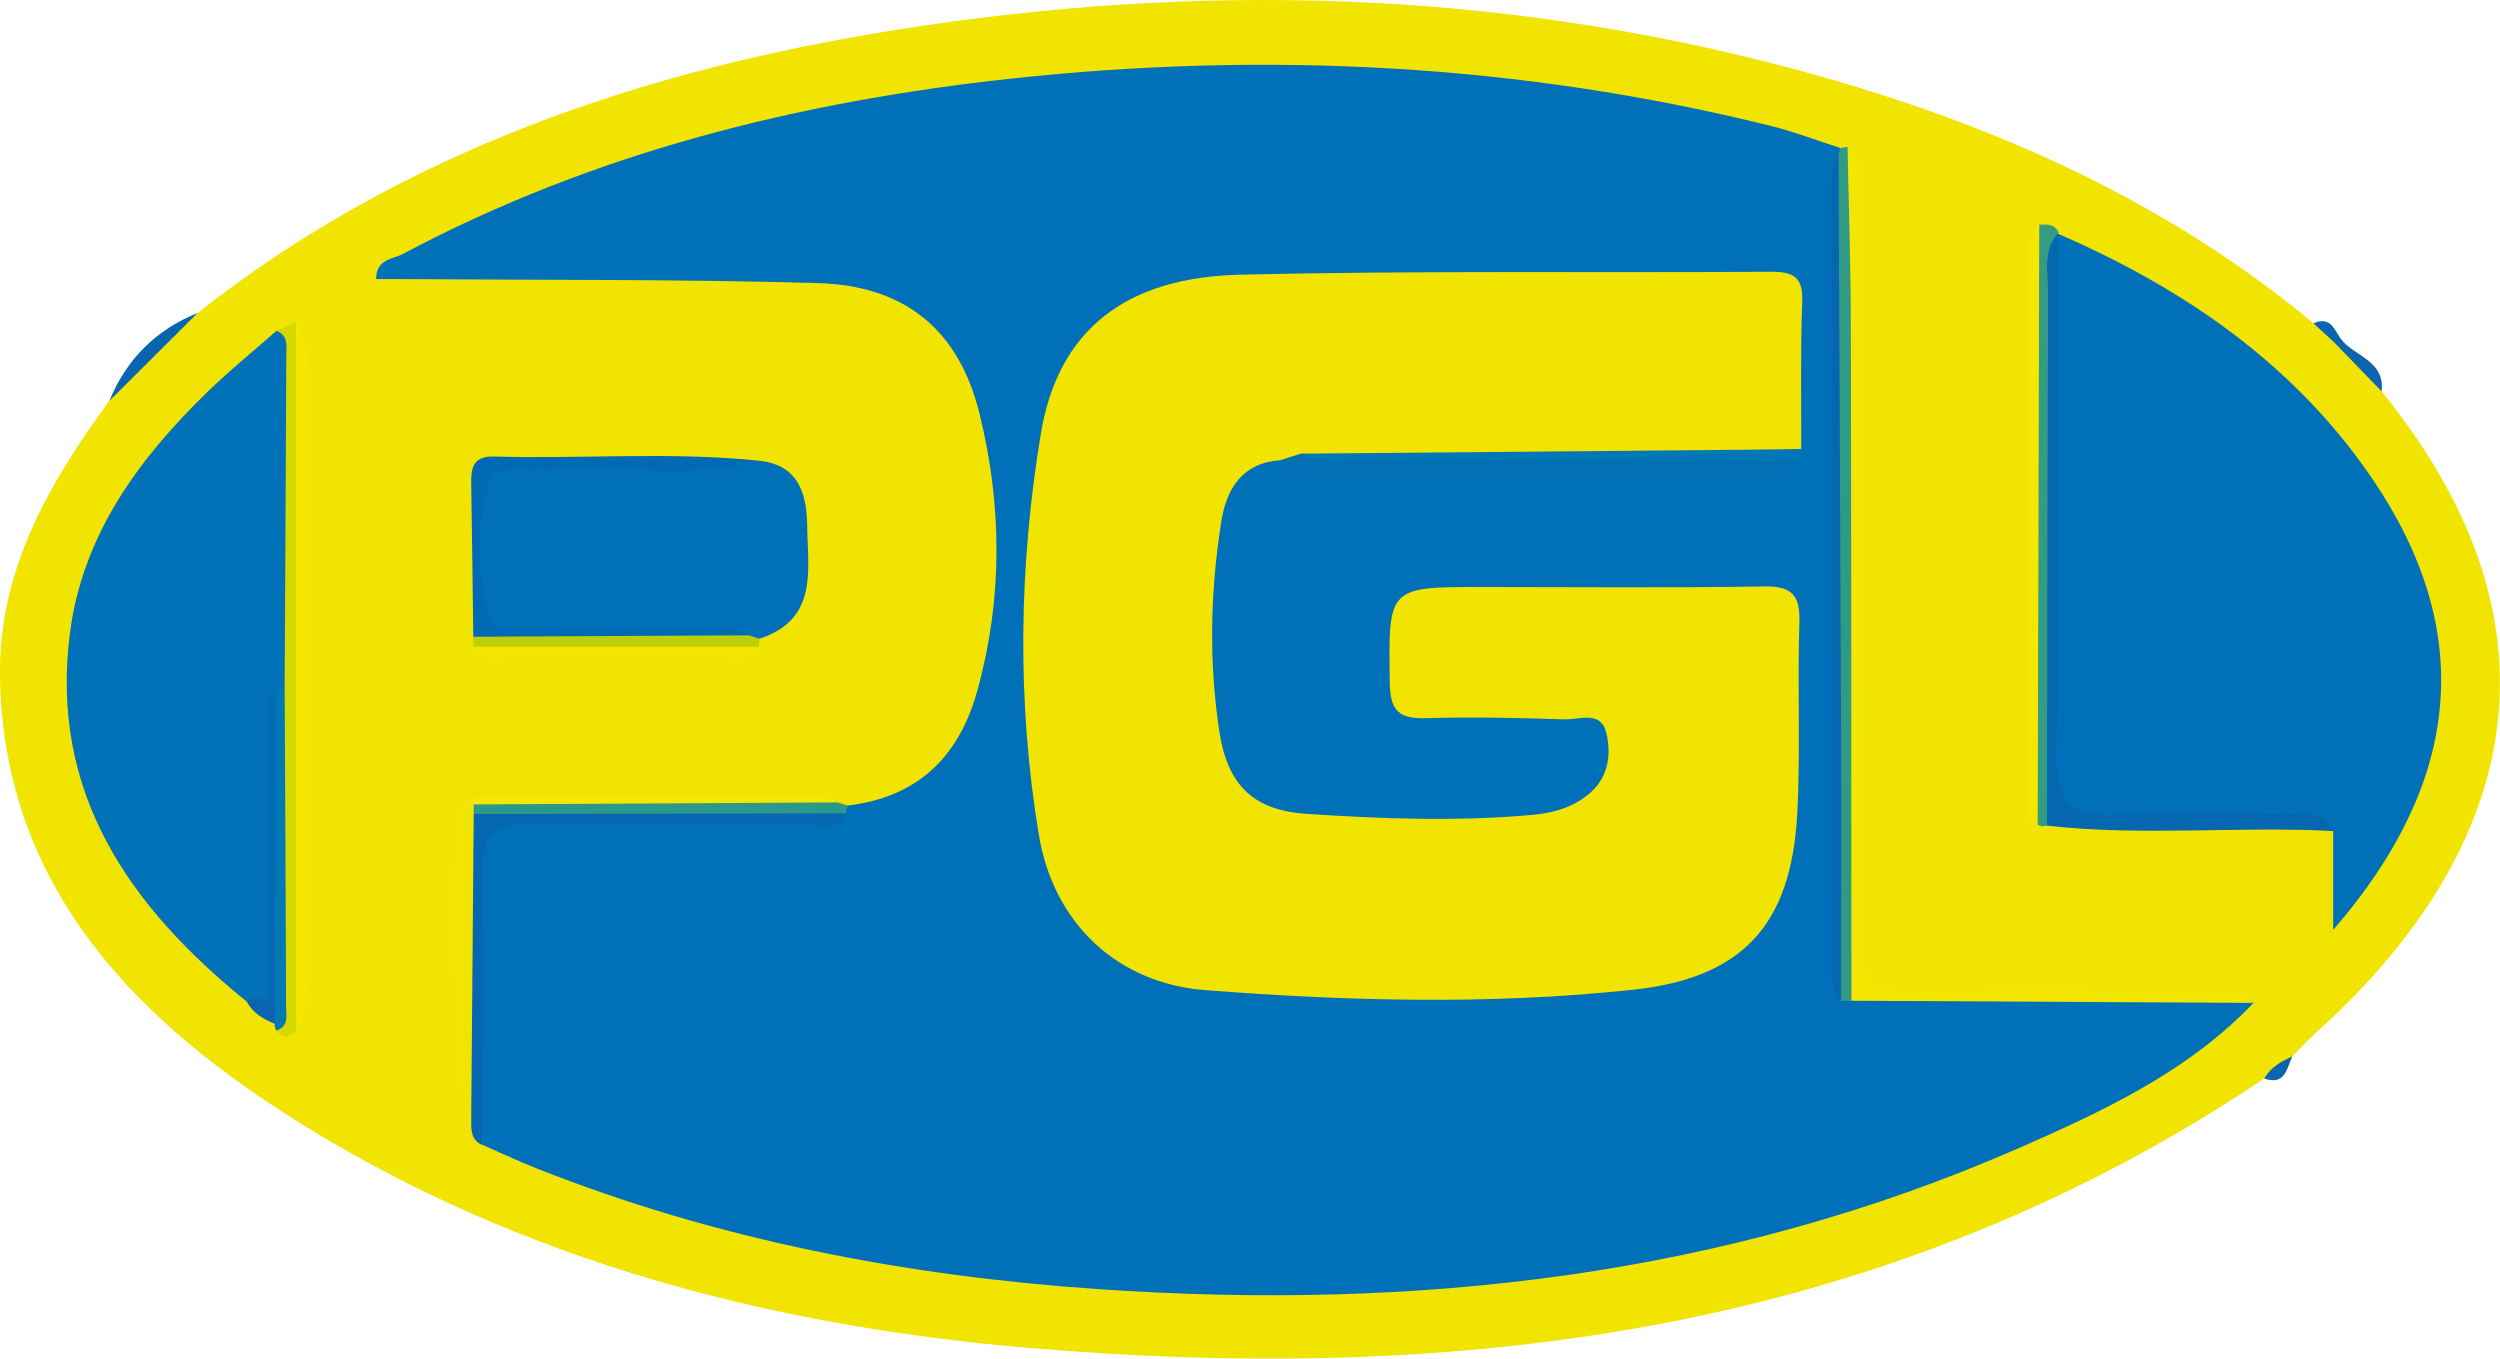
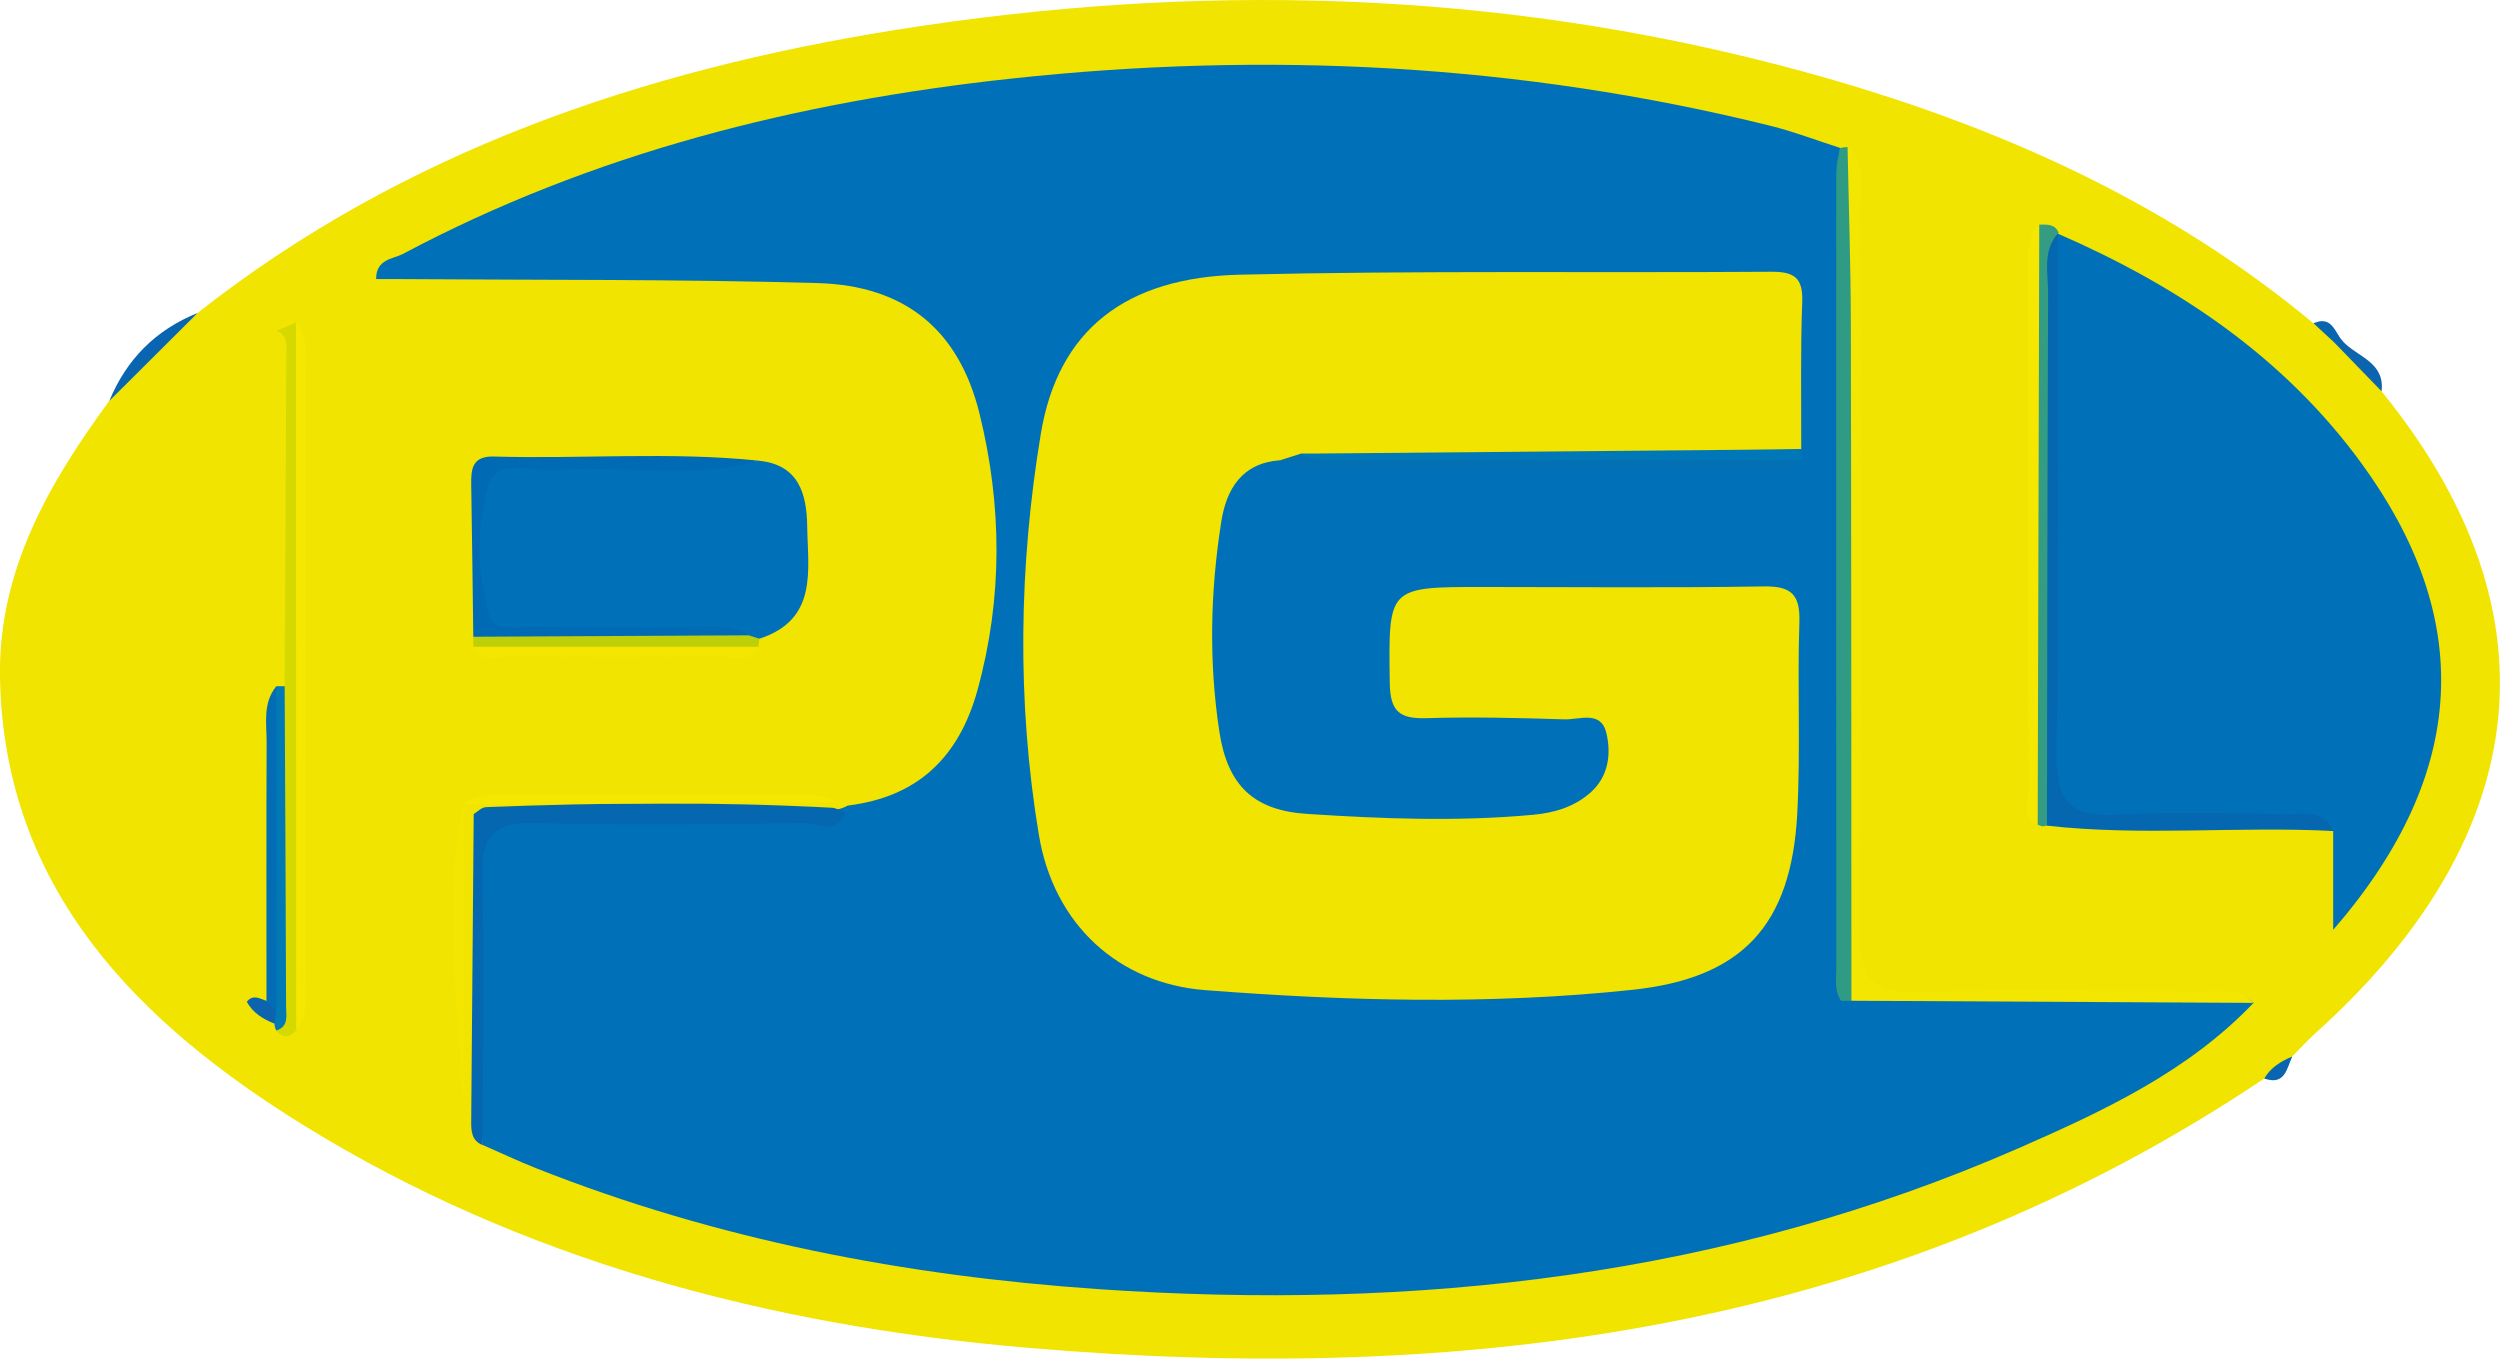
<svg xmlns="http://www.w3.org/2000/svg" id="Layer_2" data-name="Layer 2" viewBox="0 0 350.69 190.57">
  <defs>
    <style> .cls-1 { fill: #f3e600; } .cls-1, .cls-2, .cls-3, .cls-4, .cls-5, .cls-6, .cls-7, .cls-8, .cls-9, .cls-10, .cls-11, .cls-12, .cls-13, .cls-14, .cls-15, .cls-16, .cls-17, .cls-18, .cls-19, .cls-20, .cls-21, .cls-22 { stroke-width: 0px; } .cls-2 { fill: #f6e700; } .cls-3 { fill: #2a988a; } .cls-4 { fill: #2f9b85; } .cls-5 { fill: #0c64ae; } .cls-6 { fill: #349c83; } .cls-7 { fill: #0d64ae; } .cls-8 { fill: #0965af; } .cls-9 { fill: #0567b0; } .cls-10 { fill: #d6d900; } .cls-11 { fill: #bdcf08; } .cls-12 { fill: #f0e400; } .cls-13 { fill: #f5e700; } .cls-14 { fill: #f4e600; } .cls-15 { fill: #0171b8; } .cls-16 { fill: #0270b3; } .cls-17 { fill: #026db4; } .cls-18 { fill: #006bb4; } .cls-19 { fill: #0070b8; } .cls-20 { fill: #0078b7; } .cls-21 { fill: #0079b5; } .cls-22 { fill: #0071b8; } </style>
  </defs>
  <g id="Layer_2-2" data-name="Layer 2">
    <g id="Layer_1-2" data-name="Layer 1-2">
      <g>
        <path class="cls-12" d="m317.62,151.29c-52.92,35.5-111.91,43.08-173.74,37.75-36.09-3.11-70.72-12.26-101.4-31.26C19.85,143.76.54,125.07,0,95.06c-.27-14.99,6.83-27.21,15.32-38.82,3.58-4.66,7.66-8.81,12.38-12.33C56.52,21.22,90.09,9.87,125.68,4.19c41.92-6.68,83.78-5.67,124.97,5.23,26.88,7.12,52.2,17.9,73.87,35.93,1.51.49,2.49,1.65,3.53,2.74,1.98,2.29,4.7,3.92,6.02,6.8,27.83,34.23,17.89,65.6-9.16,89.94-1.18,1.06-2.25,2.24-3.37,3.37-.91,1.54-2.35,2.41-3.93,3.09Z" />
        <path class="cls-8" d="m27.71,43.91c-4.13,4.11-8.25,8.22-12.38,12.33,2.41-5.83,6.5-9.97,12.38-12.33Z" />
        <path class="cls-5" d="m334.08,54.89c-2.23-2.3-4.45-4.59-6.68-6.89.38-.64.8-.67,1.27-.09,2.02,2.16,5.89,2.89,5.41,6.98Z" />
        <path class="cls-8" d="m328.67,47.91c-.42.04-.84.06-1.27.09-.96-.88-1.91-1.76-2.87-2.65,2.63-1.16,2.99,1.33,4.14,2.56Z" />
        <path class="cls-8" d="m317.62,151.29c.9-1.55,2.34-2.41,3.93-3.09-.78,1.7-1.01,4.11-3.93,3.09Z" />
        <path class="cls-22" d="m118.94,113c9.8-1.21,15.58-6.77,18.18-16.2,3.56-12.93,3.45-25.9.29-38.75-2.89-11.77-10.44-17.98-22.68-18.34-19.51-.56-39.04-.41-58.57-.56-1.09,0-2.18,0-3.4,0-.01-2.83,2.39-2.81,3.72-3.51,26.67-14.19,55.47-21.37,85.24-24.6,35.86-3.89,71.5-2.11,106.64,6.61,3.31.82,6.51,2.06,9.76,3.1.56.69.83,1.49.82,2.38.07,35.29,0,70.57.05,105.86,0,2.96-.41,5.97.71,8.84.48.74,1.13,1.29,1.94,1.66,15.99.45,31.98.03,47.97.24,2.17.03,4.58-.92,6.52.94-9.21,9.66-21.06,15.18-32.96,20.39-41.22,18.04-84.53,22.83-129.04,19.78-27.12-1.86-53.52-6.91-78.86-16.94-2.55-1.01-5.03-2.18-7.54-3.28-1.46-14.14-.32-28.31-.61-42.46-.1-4.78,3.59-4.62,6.81-4.63,14.21-.02,28.43-.21,42.64.09.85,0,1.64-.21,2.38-.63Z" />
        <path class="cls-22" d="m288.67,32.78c16.84,7.31,31.77,17.33,42.66,32.31,15.55,21.39,15.28,43.06-4.04,65.35v-13.86c-9.95-2.21-20.03-.66-30.05-.94-10.62-.3-10.66-.08-10.67-10.77-.02-21.27-.04-42.53.03-63.8.01-2.87-.75-6.05,2.06-8.28Z" />
-         <path class="cls-15" d="m34.63,140.52c-16.43-13.3-27.68-29.21-24.83-51.63,1.75-13.78,9.57-24.44,19.24-33.86,3.11-3.02,6.49-5.76,9.75-8.63,4.04.99,2.64,4.35,2.66,6.75.12,13.94.14,27.88.02,41.81-.04.84-.19,1.67-.46,2.47-2.69,7.35-1.22,14.99-1.53,22.51-.26,6.18.3,12.38-.32,18.56-.71,2.46-2.37,2.79-4.53,2.02Z" />
        <path class="cls-19" d="m106.41,64.63c5.68.52,6.76,4.75,6.82,9.17.08,6.13,1.58,13.12-6.72,15.8-.8.41-1.65.6-2.55.56-10.07-.24-20.14-.13-30.21-.07-4.93.03-7.22-1.8-6.72-6.93.55-5.64-2.33-12.84,1.1-16.58,3.51-3.82,10.8-.96,16.42-1.31,7.28-.45,14.6.67,21.86-.63Z" />
        <path class="cls-1" d="m316.12,140.68c-18.8-.1-37.6-.2-56.41-.3-1.86-2.13-1.42-4.74-1.42-7.22-.03-35.02-.02-70.05-.03-105.07,0-2.53.09-5.03.91-7.45,2.81,2.3,1.81,5.51,1.82,8.36.06,33.95.17,67.89-.08,101.84-.05,6.22,1.68,8.52,8.15,8.31,13.07-.44,26.17-.16,39.26-.1,2.67.01,5.59-.73,7.8,1.64Z" />
        <path class="cls-9" d="m288.67,32.78c-.01,24.36.2,48.73-.18,73.08-.11,6.82,2.25,8.83,8.75,8.43,7.79-.47,15.64-.16,23.46-.08,2.41.02,5.24-.75,6.59,2.36-13.38-.69-26.8.75-40.16-.75-1.58-2.24-1.24-4.81-1.24-7.3-.02-22.87-.08-45.73.08-68.6.02-2.55-1.75-6.28,2.8-7.29,0,0-.1.15-.1.15Z" />
        <path class="cls-4" d="m259.17,20.64c.16,8.25.44,16.49.46,24.74.07,31.67.06,63.34.08,95.01-.48,0-.96,0-1.44,0-1-1.44-.68-3.09-.68-4.66-.02-36.8-.02-73.59-.01-110.39,0-1.14,0-2.29.32-3.4.02-.4.09-.79.21-1.17.35-.09.7-.14,1.06-.14Z" />
        <path class="cls-10" d="m39.93,96.26c.08-15.46.17-30.93.23-46.39,0-1.29.33-2.8-1.37-3.46.91-.39,1.82-.78,2.73-1.17,1.02,1.44.68,3.09.69,4.66.02,29.98.02,59.96,0,89.94,0,1.58.31,3.22-.65,4.67-.91,1.02-1.84,1.23-2.8.06.02-13.44-.02-26.87.04-40.31.01-2.7-.53-5.52,1.14-8Z" />
        <path class="cls-18" d="m106.41,64.63c-9.44,2.77-19.11.5-28.64,1.34-3.22.28-8.07-1.85-9.25,2.15-1.72,5.85-1.59,12.28.15,18.27.61,2.12,3.57,1.56,5.6,1.57,7.8.04,15.61,0,23.41.03,2.5.01,5.08-.39,7.36,1.13-1.07,1.48-2.68,1.56-4.28,1.57-9.98.08-19.95.07-29.93,0-1.62,0-3.16-.26-4.44-1.38-.09-7.1-.17-14.2-.29-21.3-.04-2.27.16-4.06,3.2-3.97,12.37.36,24.75-.7,37.11.58Z" />
        <path class="cls-9" d="m118.62,114.1c-1.35,3.07-4,1.35-5.95,1.37-12.64.18-25.3.3-37.93,0-5.53-.13-7.18,1.98-7.07,7.27.26,12.63.07,25.26.05,37.9-1.6-.63-1.63-2.02-1.62-3.4.11-14.35.23-28.69.35-43.04.57-.37,1.07-.95,1.78-.98,16.17-.63,32.34-.77,48.51.09.67.04,1.26.51,1.88.8Z" />
        <path class="cls-13" d="m41.55,144.5c-.01-33.09-.02-66.18-.03-99.27,1.66,1.94,1.38,4.3,1.38,6.57.01,28.7.01,57.41,0,86.11,0,2.28.29,4.63-1.35,6.58Z" />
        <path class="cls-13" d="m285.84,115.7c-2.39-1.07-1.28-3.21-1.28-4.82-.08-24.3-.06-48.59-.05-72.89,0-2.27-.31-4.64,1.55-6.48,1.17,10.94.36,21.91.47,32.87.16,14.87.07,29.75,0,44.62,0,2.23.65,4.59-.7,6.7Z" />
        <path class="cls-6" d="m285.84,115.7c.07-28.06.14-56.13.22-84.19,1.06,0,2.18-.14,2.71,1.12-2.31,2.52-1.46,5.63-1.47,8.51-.1,24.89-.12,49.79-.16,74.68,0,0-.67.1-.67.1l-.63-.23Z" />
-         <path class="cls-3" d="m118.62,114.1c-17.39.03-34.78.06-52.17.09,0-.45,0-.91,0-1.36,10.84-1.58,21.73-.46,32.6-.65,6.11-.11,12.26-.55,18.37.37.51.15,1.01.3,1.52.45-.1.37-.21.73-.31,1.1Z" />
        <path class="cls-2" d="m117.41,112.56c-16.99.09-33.98.18-50.97.28h-1.42s-.05-.04-.05-.04c1.73-1.45,3.82-1.36,5.88-1.36,13.75,0,27.51,0,41.26,0,1.84,0,3.68.02,5.29,1.12Z" />
        <path class="cls-21" d="m39.93,96.26c.07,14.97.16,29.94.2,44.91,0,1.26.42,2.81-1.37,3.39-.16-.3-.25-.63-.26-.97-.41-.79-.63-1.64-.64-2.54.52-12.71.05-25.42.25-38.13.04-2.22-.59-4.55.67-6.66.39,0,.77,0,1.16,0Z" />
        <path class="cls-14" d="m65.03,112.83v44.5c-.49-14.85-3.14-29.73-.05-44.53,0,0,.05.04.05.04Z" />
        <path class="cls-14" d="m106.38,90.73c-1.22,2.59-3.57,1.29-5.34,1.32-9.77.15-19.53.15-29.3,0-1.77-.03-4.11,1.26-5.34-1.32,13.33-1.11,26.65-1.1,39.98,0Z" />
        <path class="cls-11" d="m106.38,90.73c-13.33,0-26.66,0-39.98,0,0-.47,0-.94-.01-1.41,12.88-.07,25.76-.13,38.65-.2.49.16.98.31,1.47.47-.04.38-.08.76-.12,1.13Z" />
        <path class="cls-7" d="m38.76,141.78c-.09.6-.18,1.21-.27,1.81-1.6-.64-3.02-1.5-3.87-3.07.87-1.08,1.82-.45,2.76-.12.84.08.87.97,1.38,1.38Z" />
        <path class="cls-12" d="m179.57,64.56c-5.34.38-7.53,4.03-8.25,8.6-1.55,9.79-1.77,19.67-.27,29.49,1.15,7.53,4.8,11.03,12.28,11.52,10.54.69,21.12,1.1,31.69.13,3.08-.28,5.9-1.14,8.17-3.2,2.46-2.23,2.84-5.37,2.14-8.3-.76-3.18-3.79-1.83-5.87-1.89-6.43-.21-12.88-.36-19.31-.17-3.76.12-5.14-.85-5.2-4.94-.17-13.47-.36-13.46,13.1-13.46,13.11,0,26.22.14,39.32-.08,3.93-.07,5.17,1.14,5.04,5.06-.3,8.95.18,17.93-.3,26.86-.85,15.61-7.68,23.03-23.14,24.67-19.94,2.12-39.97,1.58-59.92.04-12.07-.93-21.23-9.11-23.33-21.82-3.09-18.65-2.8-37.61.28-56.21,2.42-14.62,11.94-21.95,27.95-22.33,24.82-.59,49.66-.24,74.49-.41,3.2-.02,4.5.8,4.37,4.22-.26,6.88-.12,13.78-.14,20.67-2.27,2.2-5.14,1.52-7.81,1.53-20.08.06-40.16.02-60.23.04-1.68-.11-3.37.36-5.05,0Z" />
-         <path class="cls-8" d="m257.9,21.94c.12,27.08.26,54.17.36,81.25.04,12.4,0,24.8,0,37.19-1.67-1.93-1.37-4.29-1.37-6.56-.01-35.29,0-70.59,0-105.88,0-2.05-.18-4.15,1.01-6.01Z" />
        <path class="cls-16" d="m179.57,64.56l2.88-.91c20.97.48,41.95.05,62.92.24,2.46.02,5.02-.65,7.38.66-1.73,1.48-3.82,1.38-5.89,1.38-20.46,0-40.92,0-61.38,0-2.07,0-4.17.1-5.9-1.36Z" />
        <path class="cls-20" d="m252.75,64.54c-20.74,0-41.49.01-62.23-.02-2.71,0-5.49.45-8.07-.88,20.65-.18,41.3-.36,61.95-.55,2.75-.02,5.51-.07,8.26-.11.03.52.05,1.04.08,1.55Z" />
        <path class="cls-17" d="m38.76,141.78c-.46-.46-.92-.92-1.38-1.38,0-12.08-.03-24.16.02-36.24.01-2.68-.58-5.52,1.36-7.89,0,15.17,0,30.34-.01,45.52Z" />
      </g>
    </g>
  </g>
</svg>